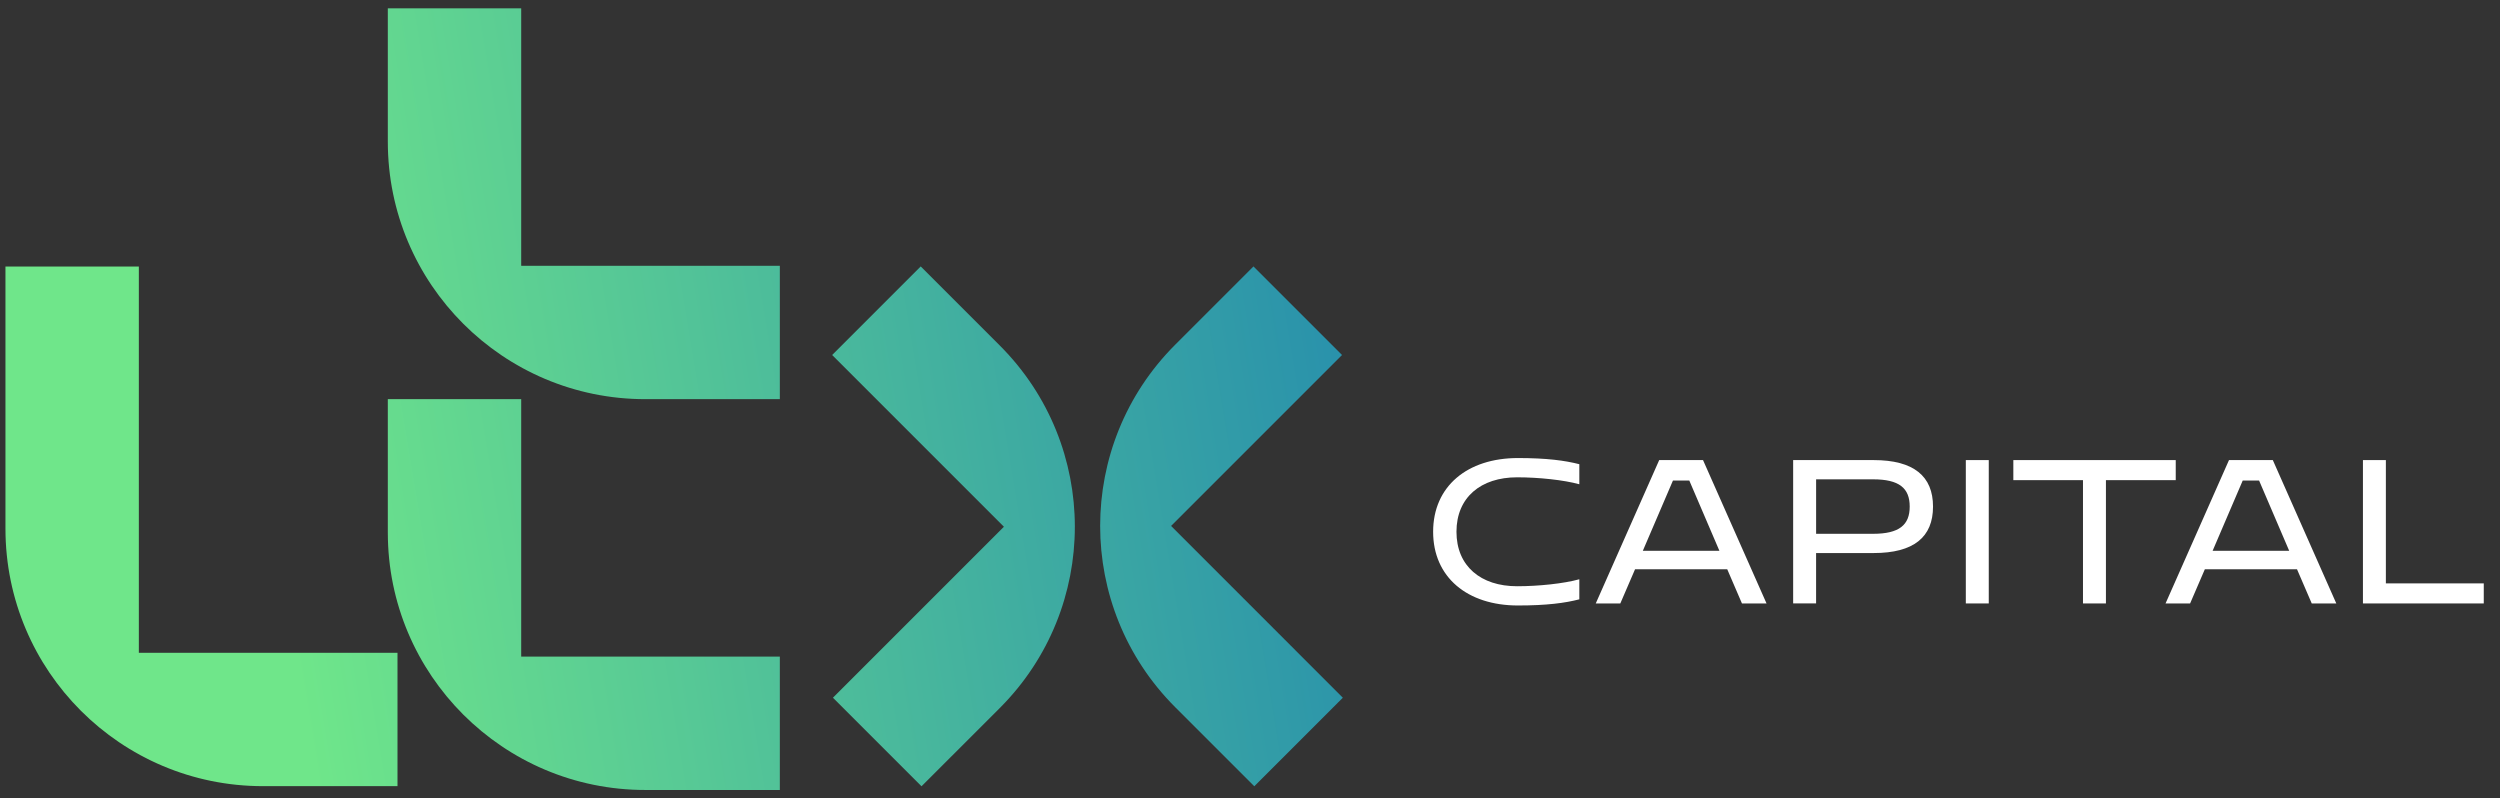
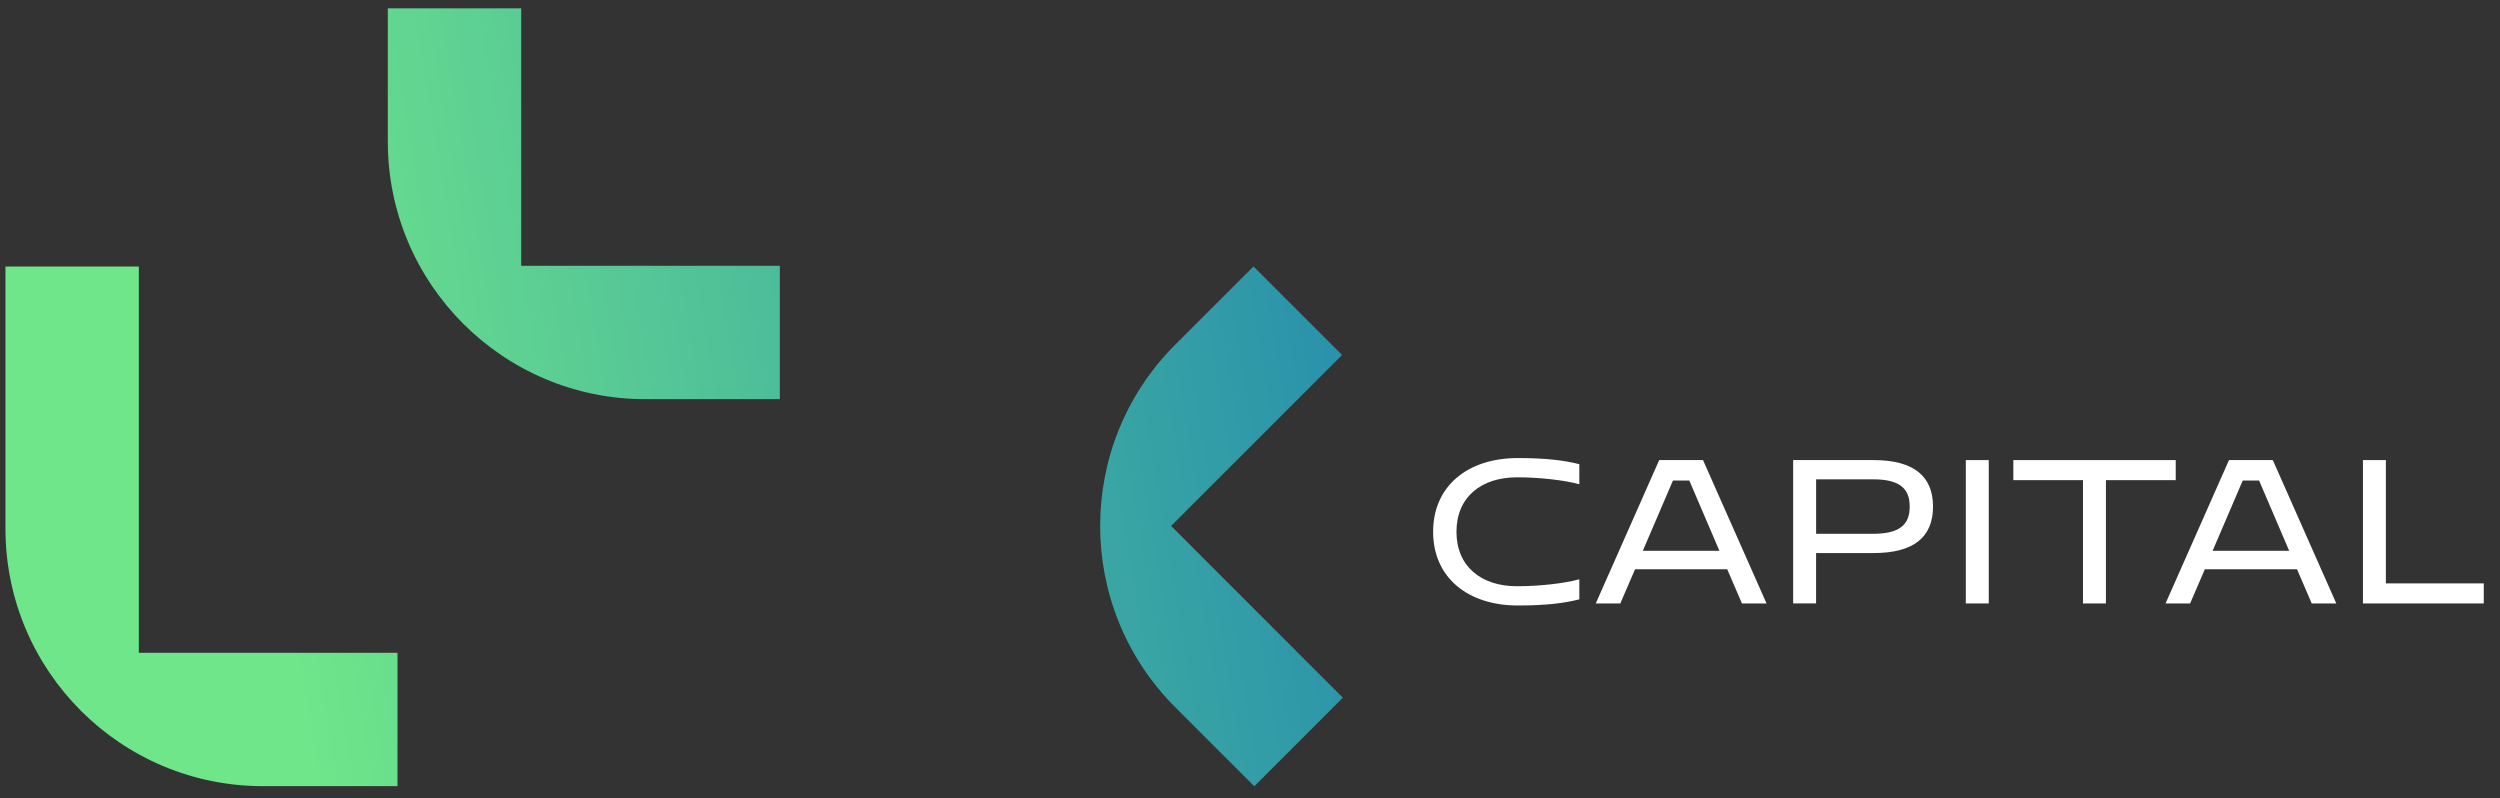
<svg xmlns="http://www.w3.org/2000/svg" width="119" height="38" viewBox="0 0 119 38" fill="none">
  <rect x="0" y="0" width="119" height="38" fill="#333333" stroke="none" />
  <g clip-path="url(#clip0_263_107)">
    <path d="M75.176 27.573V28.528C74.494 28.704 73.626 28.821 72.252 28.821C69.845 28.821 68.217 27.476 68.217 25.312C68.217 23.148 69.845 21.803 72.252 21.803C73.627 21.803 74.494 21.921 75.176 22.096V23.051C74.436 22.847 73.246 22.72 72.213 22.72C70.488 22.72 69.328 23.675 69.328 25.312C69.328 26.95 70.488 27.905 72.213 27.905C73.246 27.905 74.436 27.778 75.176 27.573Z" fill="white" />
    <path d="M78.978 21.9H81.064L84.087 28.724H82.917L82.216 27.096H77.829L77.127 28.724H75.958L78.978 21.9ZM81.844 26.219L80.411 22.875H79.632L78.198 26.219H81.844Z" fill="white" />
    <path d="M85.354 21.9H89.185C91.096 21.9 92.012 22.67 92.012 24.113C92.012 25.565 91.096 26.325 89.185 26.325H86.446V28.723H85.354V21.9ZM86.447 22.816V25.409H89.157C90.404 25.409 90.902 24.99 90.902 24.113C90.902 23.235 90.404 22.816 89.157 22.816H86.447Z" fill="white" />
    <path d="M93.573 21.9H94.665V28.724H93.573V21.9Z" fill="white" />
    <path d="M99.149 22.855H95.835V21.9H103.565V22.855H100.242V28.724H99.15V22.855H99.149Z" fill="white" />
    <path d="M106.1 21.9H108.186L111.208 28.724H110.039L109.337 27.096H104.951L104.249 28.724H103.08L106.1 21.9ZM108.966 26.219L107.533 22.875H106.753L105.32 26.219H108.966Z" fill="white" />
    <path d="M112.476 21.9H113.567V27.769H118.227V28.724H112.476V21.9Z" fill="white" />
    <path d="M59.704 37.427L55.941 33.664C51.176 28.898 51.176 21.171 55.941 16.406L59.665 12.682L63.881 16.898L55.744 25.035L63.919 33.211L59.704 37.427Z" fill="url(#paint0_linear_263_107)" />
-     <path d="M43.826 12.682L47.589 16.445C52.354 21.21 52.354 28.937 47.589 33.703L43.864 37.427L39.648 33.211L47.786 25.073L39.611 16.898L43.826 12.682Z" fill="url(#paint1_linear_263_107)" />
    <path d="M18.921 37.421H12.517C5.748 37.421 0.26 31.934 0.26 25.165V12.688H6.609V31.072H18.921V37.421Z" fill="url(#paint2_linear_263_107)" />
-     <path d="M37.12 37.603H30.716C23.948 37.603 18.46 32.115 18.46 25.347V19H24.809V31.254H37.12V37.603Z" fill="url(#paint3_linear_263_107)" />
    <path d="M37.12 19H30.716C23.948 19 18.46 13.512 18.46 6.743V0.396H24.809V12.651H37.12V19Z" fill="url(#paint4_linear_263_107)" />
  </g>
  <defs>
    <linearGradient id="paint0_linear_263_107" x1="14.182" y1="32.606" x2="66.079" y2="23.993" gradientUnits="userSpaceOnUse">
      <stop offset="5.48762e-07" stop-color="#6FE68A" />
      <stop offset="1" stop-color="#2890AC" />
    </linearGradient>
    <linearGradient id="paint1_linear_263_107" x1="13.758" y1="30.047" x2="65.654" y2="21.435" gradientUnits="userSpaceOnUse">
      <stop offset="5.48762e-07" stop-color="#6FE68A" />
      <stop offset="1" stop-color="#2890AC" />
    </linearGradient>
    <linearGradient id="paint2_linear_263_107" x1="12.84" y1="24.515" x2="64.736" y2="15.902" gradientUnits="userSpaceOnUse">
      <stop offset="5.48762e-07" stop-color="#6FE68A" />
      <stop offset="1" stop-color="#2890AC" />
    </linearGradient>
    <linearGradient id="paint3_linear_263_107" x1="13.852" y1="30.614" x2="65.748" y2="22.002" gradientUnits="userSpaceOnUse">
      <stop offset="5.48762e-07" stop-color="#6FE68A" />
      <stop offset="1" stop-color="#2890AC" />
    </linearGradient>
    <linearGradient id="paint4_linear_263_107" x1="10.848" y1="12.51" x2="62.744" y2="3.897" gradientUnits="userSpaceOnUse">
      <stop offset="5.48762e-07" stop-color="#6FE68A" />
      <stop offset="1" stop-color="#2890AC" />
    </linearGradient>
    <clipPath id="clip0_263_107">
      <rect width="118" height="37.252" fill="white" transform="translate(0.243 0.374)" />
    </clipPath>
  </defs>
</svg>